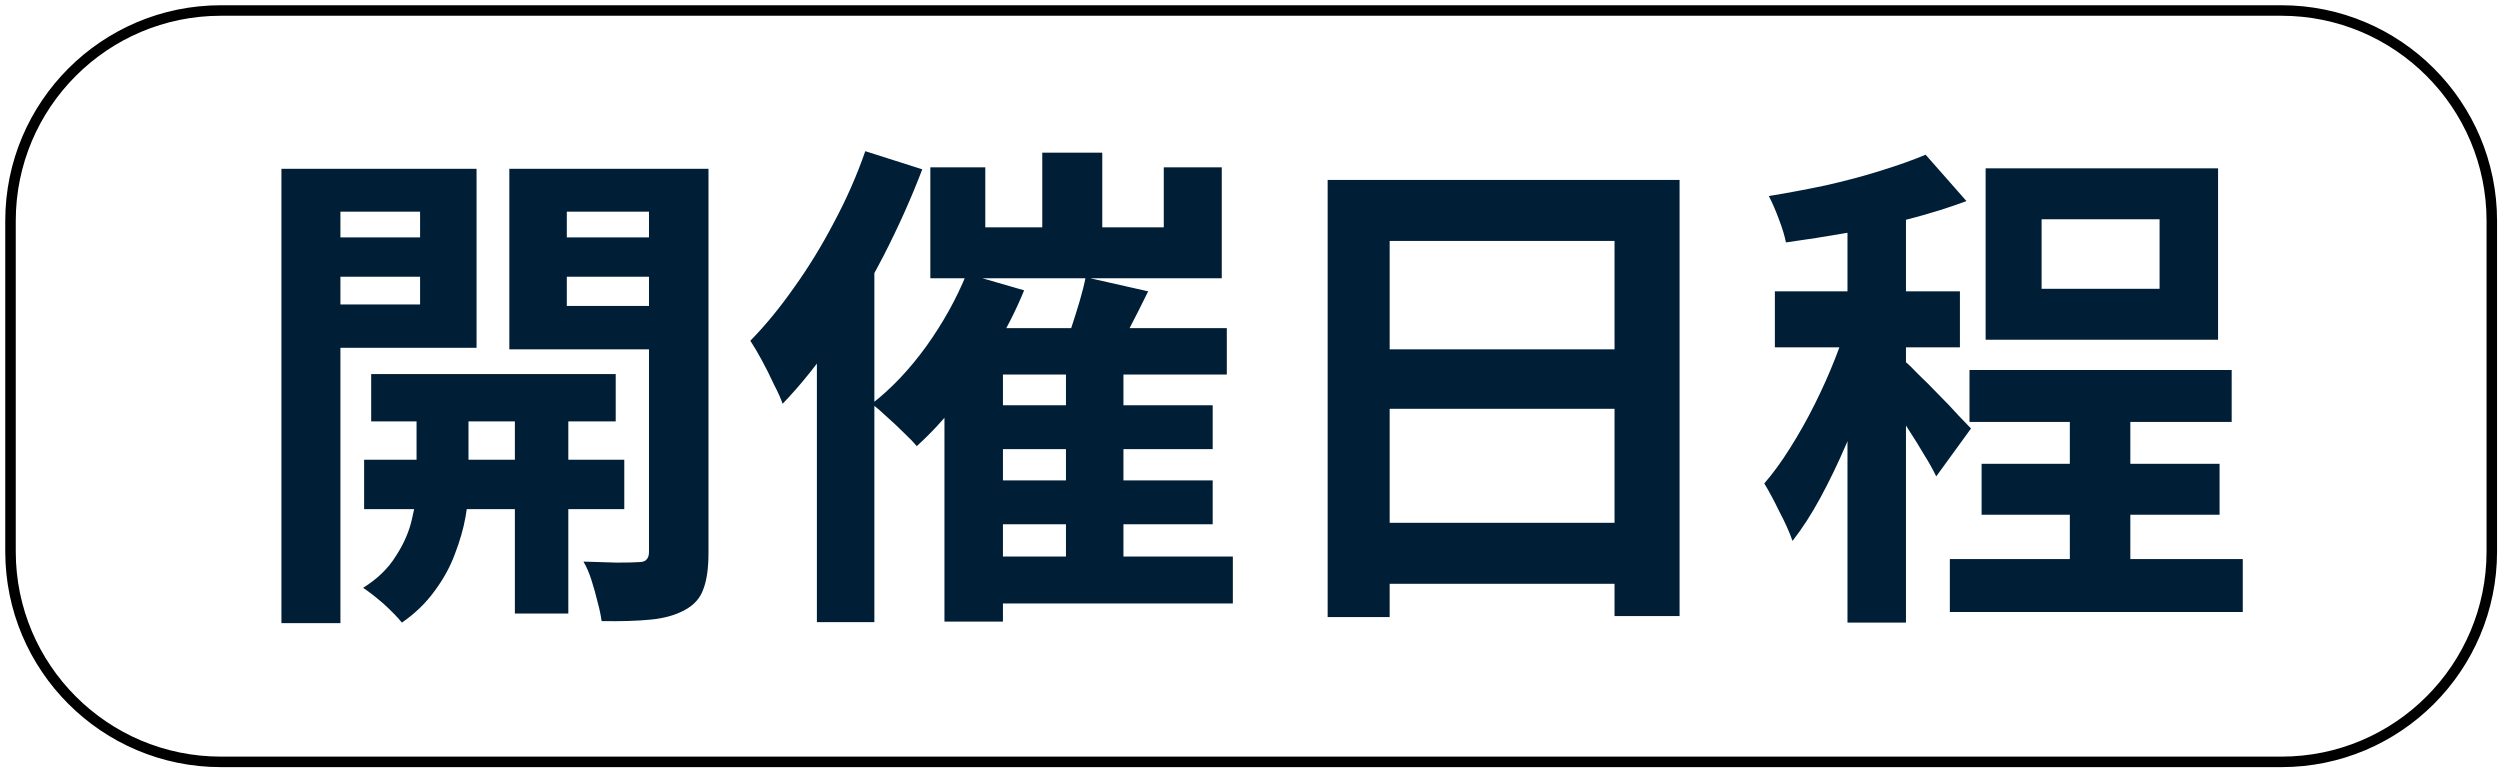
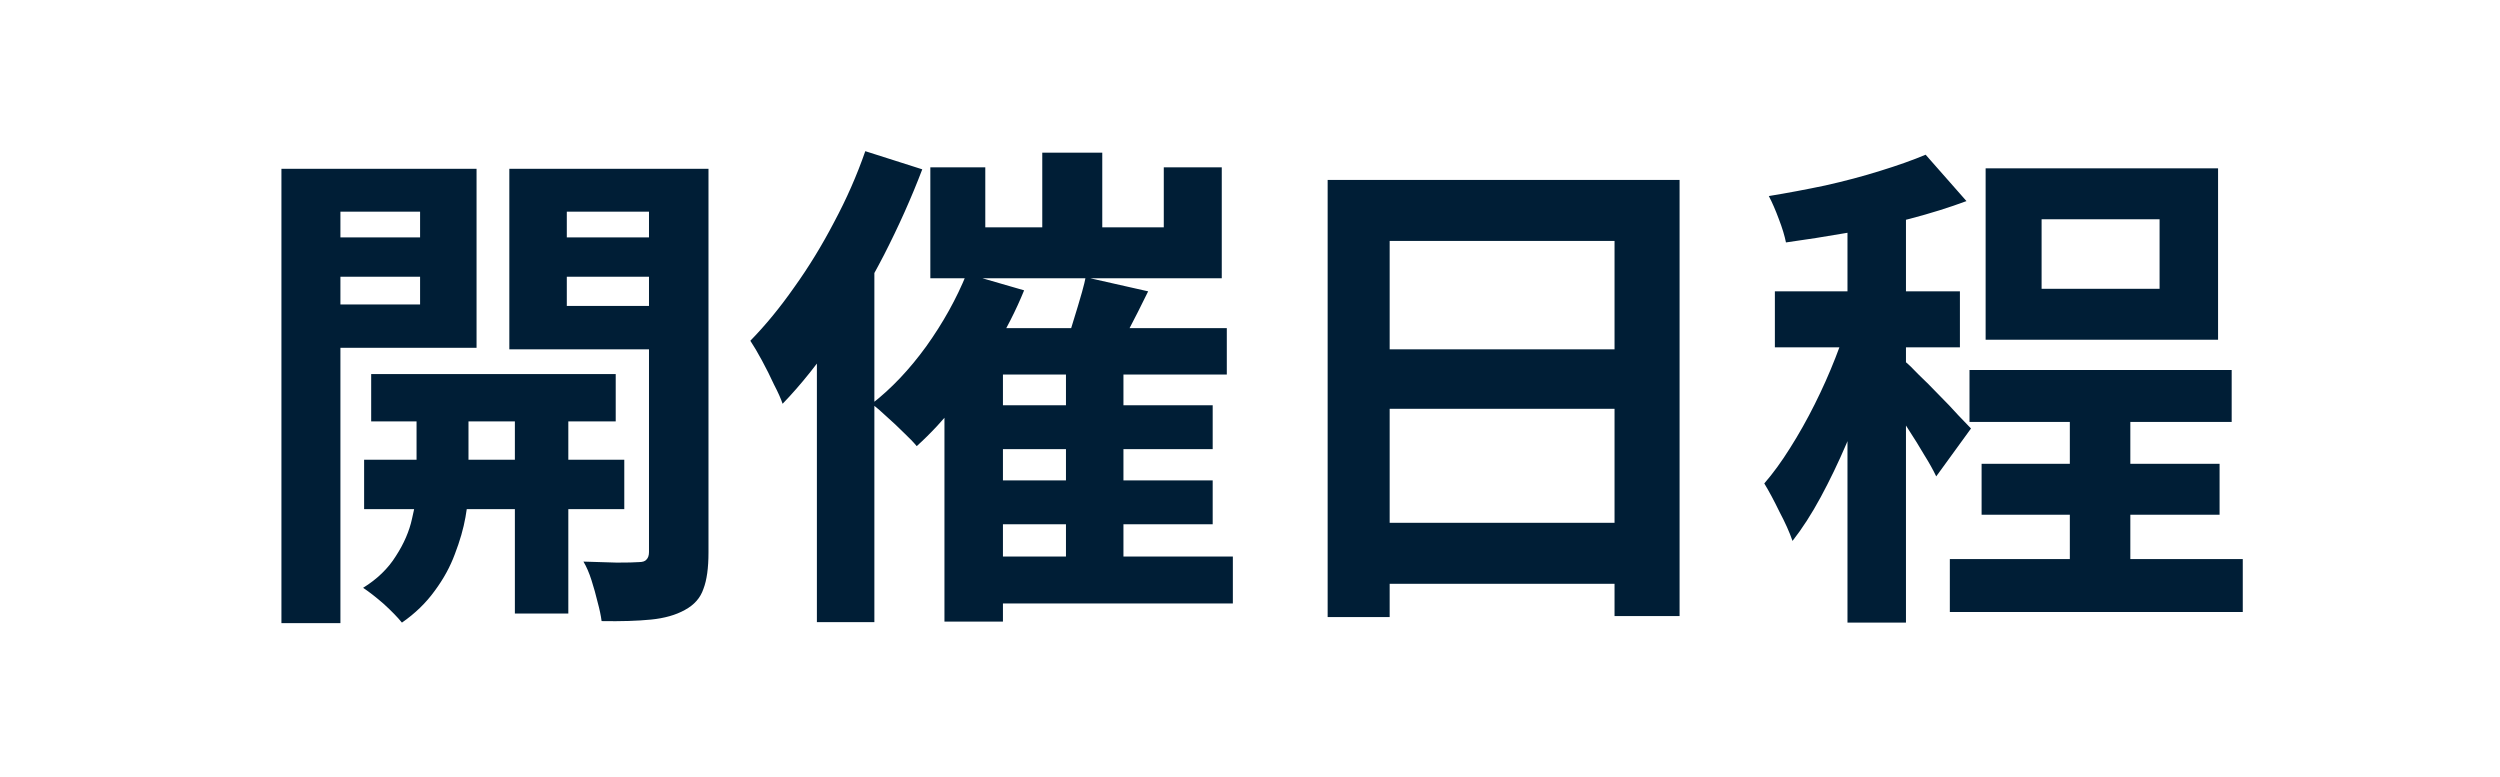
<svg xmlns="http://www.w3.org/2000/svg" width="238" height="74" viewBox="0 0 238 74" fill="none">
-   <path d="M217.19 1H21.03C9.968 1 1 9.968 1 21.03V52.5C1 63.562 9.968 72.53 21.03 72.53H217.19C228.252 72.53 237.22 63.562 237.22 52.5V21.03C237.22 9.968 228.252 1 217.19 1Z" stroke="black" stroke-miterlimit="10" />
-   <path d="M35.336 35.608H58.616V40.12H35.336V35.608ZM34.664 43.768H59.432V48.472H34.664V43.768ZM49.016 37H54.104V58.408H49.016V37ZM39.656 37.24H44.6V46.408C44.6 47.208 44.504 48.152 44.312 49.24C44.12 50.328 43.784 51.496 43.304 52.744C42.856 53.96 42.216 55.128 41.384 56.248C40.552 57.4 39.512 58.408 38.264 59.272C37.848 58.76 37.272 58.168 36.536 57.496C35.8 56.856 35.144 56.344 34.568 55.96C35.912 55.128 36.952 54.12 37.688 52.936C38.456 51.752 38.968 50.568 39.224 49.384C39.512 48.2 39.656 47.208 39.656 46.408V37.24ZM29.672 22.6H41.72V26.344H29.672V22.6ZM51.944 22.6H64.04V26.344H51.944V22.6ZM61.784 16.072H67.448V52.6C67.448 54.072 67.288 55.224 66.968 56.056C66.68 56.92 66.088 57.592 65.192 58.072C64.328 58.552 63.256 58.856 61.976 58.984C60.696 59.112 59.128 59.16 57.272 59.128C57.208 58.616 57.08 58.008 56.888 57.304C56.728 56.632 56.536 55.944 56.312 55.24C56.088 54.536 55.832 53.944 55.544 53.464C56.632 53.496 57.688 53.528 58.712 53.56C59.736 53.56 60.44 53.544 60.824 53.512C61.176 53.512 61.416 53.432 61.544 53.272C61.704 53.112 61.784 52.872 61.784 52.552V16.072ZM30.2 16.072H45.368V33.112H30.2V28.984H39.992V20.152H30.2V16.072ZM64.76 16.072V20.152H53.96V29.128H64.76V33.256H48.488V16.072H64.76ZM26.792 16.072H32.408V59.32H26.792V16.072ZM99.224 14.536H104.936V24.568H99.224V14.536ZM101.48 34.456H106.952V55.192H101.48V34.456ZM88.568 15.928H93.8V21.64H110.792V15.928H116.312V26.488H88.568V15.928ZM92.024 26.056L97.496 27.64C96.728 29.528 95.784 31.384 94.664 33.208C93.576 35.032 92.392 36.744 91.112 38.344C89.864 39.912 88.584 41.288 87.272 42.472C86.984 42.12 86.568 41.688 86.024 41.176C85.512 40.664 84.984 40.168 84.44 39.688C83.896 39.176 83.416 38.76 83 38.44C84.856 37 86.584 35.176 88.184 32.968C89.784 30.728 91.064 28.424 92.024 26.056ZM89.912 31.24H116.792V35.656H95.48V59.176H89.912V31.24ZM103.352 26.392L109.304 27.736C108.664 29.048 108.008 30.344 107.336 31.624C106.664 32.872 106.056 33.944 105.512 34.84L101.096 33.544C101.384 32.872 101.672 32.12 101.96 31.288C102.248 30.424 102.52 29.56 102.776 28.696C103.032 27.832 103.224 27.064 103.352 26.392ZM92.984 38.584H115.448V42.76H92.984V38.584ZM92.984 45.736H115.448V49.912H92.984V45.736ZM92.936 52.984H117.368V57.448H92.936V52.984ZM82.376 14.392L87.8 16.12C86.776 18.808 85.56 21.528 84.152 24.28C82.744 27 81.224 29.592 79.592 32.056C77.96 34.488 76.264 36.616 74.504 38.44C74.344 37.96 74.072 37.352 73.688 36.616C73.336 35.848 72.952 35.08 72.536 34.312C72.12 33.544 71.752 32.92 71.432 32.44C72.872 30.968 74.264 29.272 75.608 27.352C76.984 25.432 78.248 23.368 79.4 21.16C80.584 18.952 81.576 16.696 82.376 14.392ZM77.768 27.688L83.24 22.216V22.264V59.224H77.768V27.688ZM126.392 17.128H159.896V58.648H153.704V22.936H132.296V58.744H126.392V17.128ZM130.424 33.256H156.248V38.92H130.424V33.256ZM130.424 49.768H156.296V55.576H130.424V49.768ZM197.048 37.336H202.808V56.68H197.048V37.336ZM187.496 35.224H212.456V40.168H187.496V35.224ZM185.624 53.224H213.512V58.264H185.624V53.224ZM188.648 44.152H211.304V49H188.648V44.152ZM194.36 20.872V27.496H205.592V20.872H194.36ZM189.032 16.024H211.16V32.344H189.032V16.024ZM175.88 18.712H181.448V59.272H175.88V18.712ZM168.968 27.736H186.584V33.064H168.968V27.736ZM176.168 29.896L179.528 31.336C179.08 33.064 178.536 34.856 177.896 36.712C177.256 38.568 176.552 40.408 175.784 42.232C175.016 44.024 174.2 45.72 173.336 47.32C172.472 48.92 171.576 50.312 170.648 51.496C170.36 50.664 169.944 49.736 169.4 48.712C168.888 47.656 168.408 46.76 167.96 46.024C168.792 45.064 169.608 43.944 170.408 42.664C171.24 41.352 172.024 39.96 172.76 38.488C173.496 37.016 174.152 35.544 174.728 34.072C175.304 32.6 175.784 31.208 176.168 29.896ZM183.32 14.728L187.208 19.144C185.576 19.752 183.784 20.312 181.832 20.824C179.88 21.336 177.88 21.784 175.832 22.168C173.816 22.52 171.88 22.824 170.024 23.08C169.896 22.44 169.672 21.704 169.352 20.872C169.032 20.008 168.712 19.272 168.392 18.664C170.152 18.376 171.944 18.04 173.768 17.656C175.624 17.24 177.368 16.776 179 16.264C180.664 15.752 182.104 15.24 183.32 14.728ZM181.352 34.408C181.64 34.632 182.072 35.048 182.648 35.656C183.256 36.232 183.896 36.872 184.568 37.576C185.272 38.28 185.896 38.936 186.44 39.544C186.984 40.12 187.384 40.536 187.64 40.792L184.328 45.352C184.04 44.744 183.656 44.056 183.176 43.288C182.728 42.52 182.232 41.72 181.688 40.888C181.176 40.056 180.664 39.272 180.152 38.536C179.64 37.768 179.192 37.144 178.808 36.664L181.352 34.408Z" fill="#001E36" />
+   <path d="M35.336 35.608H58.616V40.12H35.336V35.608ZM34.664 43.768H59.432V48.472H34.664V43.768ZM49.016 37H54.104V58.408H49.016V37ZM39.656 37.24H44.6V46.408C44.6 47.208 44.504 48.152 44.312 49.24C44.12 50.328 43.784 51.496 43.304 52.744C42.856 53.96 42.216 55.128 41.384 56.248C40.552 57.4 39.512 58.408 38.264 59.272C37.848 58.76 37.272 58.168 36.536 57.496C35.8 56.856 35.144 56.344 34.568 55.96C35.912 55.128 36.952 54.12 37.688 52.936C38.456 51.752 38.968 50.568 39.224 49.384C39.512 48.2 39.656 47.208 39.656 46.408V37.24ZM29.672 22.6H41.72V26.344H29.672V22.6ZM51.944 22.6H64.04V26.344H51.944V22.6ZM61.784 16.072H67.448V52.6C67.448 54.072 67.288 55.224 66.968 56.056C66.68 56.92 66.088 57.592 65.192 58.072C64.328 58.552 63.256 58.856 61.976 58.984C60.696 59.112 59.128 59.16 57.272 59.128C57.208 58.616 57.08 58.008 56.888 57.304C56.728 56.632 56.536 55.944 56.312 55.24C56.088 54.536 55.832 53.944 55.544 53.464C56.632 53.496 57.688 53.528 58.712 53.56C59.736 53.56 60.44 53.544 60.824 53.512C61.176 53.512 61.416 53.432 61.544 53.272C61.704 53.112 61.784 52.872 61.784 52.552V16.072ZM30.2 16.072H45.368V33.112H30.2V28.984H39.992V20.152H30.2V16.072ZM64.76 16.072V20.152H53.96V29.128H64.76V33.256H48.488V16.072H64.76ZM26.792 16.072H32.408V59.32H26.792V16.072ZM99.224 14.536H104.936V24.568H99.224V14.536ZM101.48 34.456H106.952V55.192H101.48V34.456ZM88.568 15.928H93.8V21.64H110.792V15.928H116.312V26.488H88.568V15.928ZM92.024 26.056L97.496 27.64C96.728 29.528 95.784 31.384 94.664 33.208C93.576 35.032 92.392 36.744 91.112 38.344C89.864 39.912 88.584 41.288 87.272 42.472C86.984 42.12 86.568 41.688 86.024 41.176C85.512 40.664 84.984 40.168 84.44 39.688C83.896 39.176 83.416 38.76 83 38.44C84.856 37 86.584 35.176 88.184 32.968C89.784 30.728 91.064 28.424 92.024 26.056ZM89.912 31.24H116.792V35.656H95.48V59.176H89.912V31.24ZM103.352 26.392L109.304 27.736C108.664 29.048 108.008 30.344 107.336 31.624C106.664 32.872 106.056 33.944 105.512 34.84L101.096 33.544C101.384 32.872 101.672 32.12 101.96 31.288C103.032 27.832 103.224 27.064 103.352 26.392ZM92.984 38.584H115.448V42.76H92.984V38.584ZM92.984 45.736H115.448V49.912H92.984V45.736ZM92.936 52.984H117.368V57.448H92.936V52.984ZM82.376 14.392L87.8 16.12C86.776 18.808 85.56 21.528 84.152 24.28C82.744 27 81.224 29.592 79.592 32.056C77.96 34.488 76.264 36.616 74.504 38.44C74.344 37.96 74.072 37.352 73.688 36.616C73.336 35.848 72.952 35.08 72.536 34.312C72.12 33.544 71.752 32.92 71.432 32.44C72.872 30.968 74.264 29.272 75.608 27.352C76.984 25.432 78.248 23.368 79.4 21.16C80.584 18.952 81.576 16.696 82.376 14.392ZM77.768 27.688L83.24 22.216V22.264V59.224H77.768V27.688ZM126.392 17.128H159.896V58.648H153.704V22.936H132.296V58.744H126.392V17.128ZM130.424 33.256H156.248V38.92H130.424V33.256ZM130.424 49.768H156.296V55.576H130.424V49.768ZM197.048 37.336H202.808V56.68H197.048V37.336ZM187.496 35.224H212.456V40.168H187.496V35.224ZM185.624 53.224H213.512V58.264H185.624V53.224ZM188.648 44.152H211.304V49H188.648V44.152ZM194.36 20.872V27.496H205.592V20.872H194.36ZM189.032 16.024H211.16V32.344H189.032V16.024ZM175.88 18.712H181.448V59.272H175.88V18.712ZM168.968 27.736H186.584V33.064H168.968V27.736ZM176.168 29.896L179.528 31.336C179.08 33.064 178.536 34.856 177.896 36.712C177.256 38.568 176.552 40.408 175.784 42.232C175.016 44.024 174.2 45.72 173.336 47.32C172.472 48.92 171.576 50.312 170.648 51.496C170.36 50.664 169.944 49.736 169.4 48.712C168.888 47.656 168.408 46.76 167.96 46.024C168.792 45.064 169.608 43.944 170.408 42.664C171.24 41.352 172.024 39.96 172.76 38.488C173.496 37.016 174.152 35.544 174.728 34.072C175.304 32.6 175.784 31.208 176.168 29.896ZM183.32 14.728L187.208 19.144C185.576 19.752 183.784 20.312 181.832 20.824C179.88 21.336 177.88 21.784 175.832 22.168C173.816 22.52 171.88 22.824 170.024 23.08C169.896 22.44 169.672 21.704 169.352 20.872C169.032 20.008 168.712 19.272 168.392 18.664C170.152 18.376 171.944 18.04 173.768 17.656C175.624 17.24 177.368 16.776 179 16.264C180.664 15.752 182.104 15.24 183.32 14.728ZM181.352 34.408C181.64 34.632 182.072 35.048 182.648 35.656C183.256 36.232 183.896 36.872 184.568 37.576C185.272 38.28 185.896 38.936 186.44 39.544C186.984 40.12 187.384 40.536 187.64 40.792L184.328 45.352C184.04 44.744 183.656 44.056 183.176 43.288C182.728 42.52 182.232 41.72 181.688 40.888C181.176 40.056 180.664 39.272 180.152 38.536C179.64 37.768 179.192 37.144 178.808 36.664L181.352 34.408Z" fill="#001E36" />
</svg>